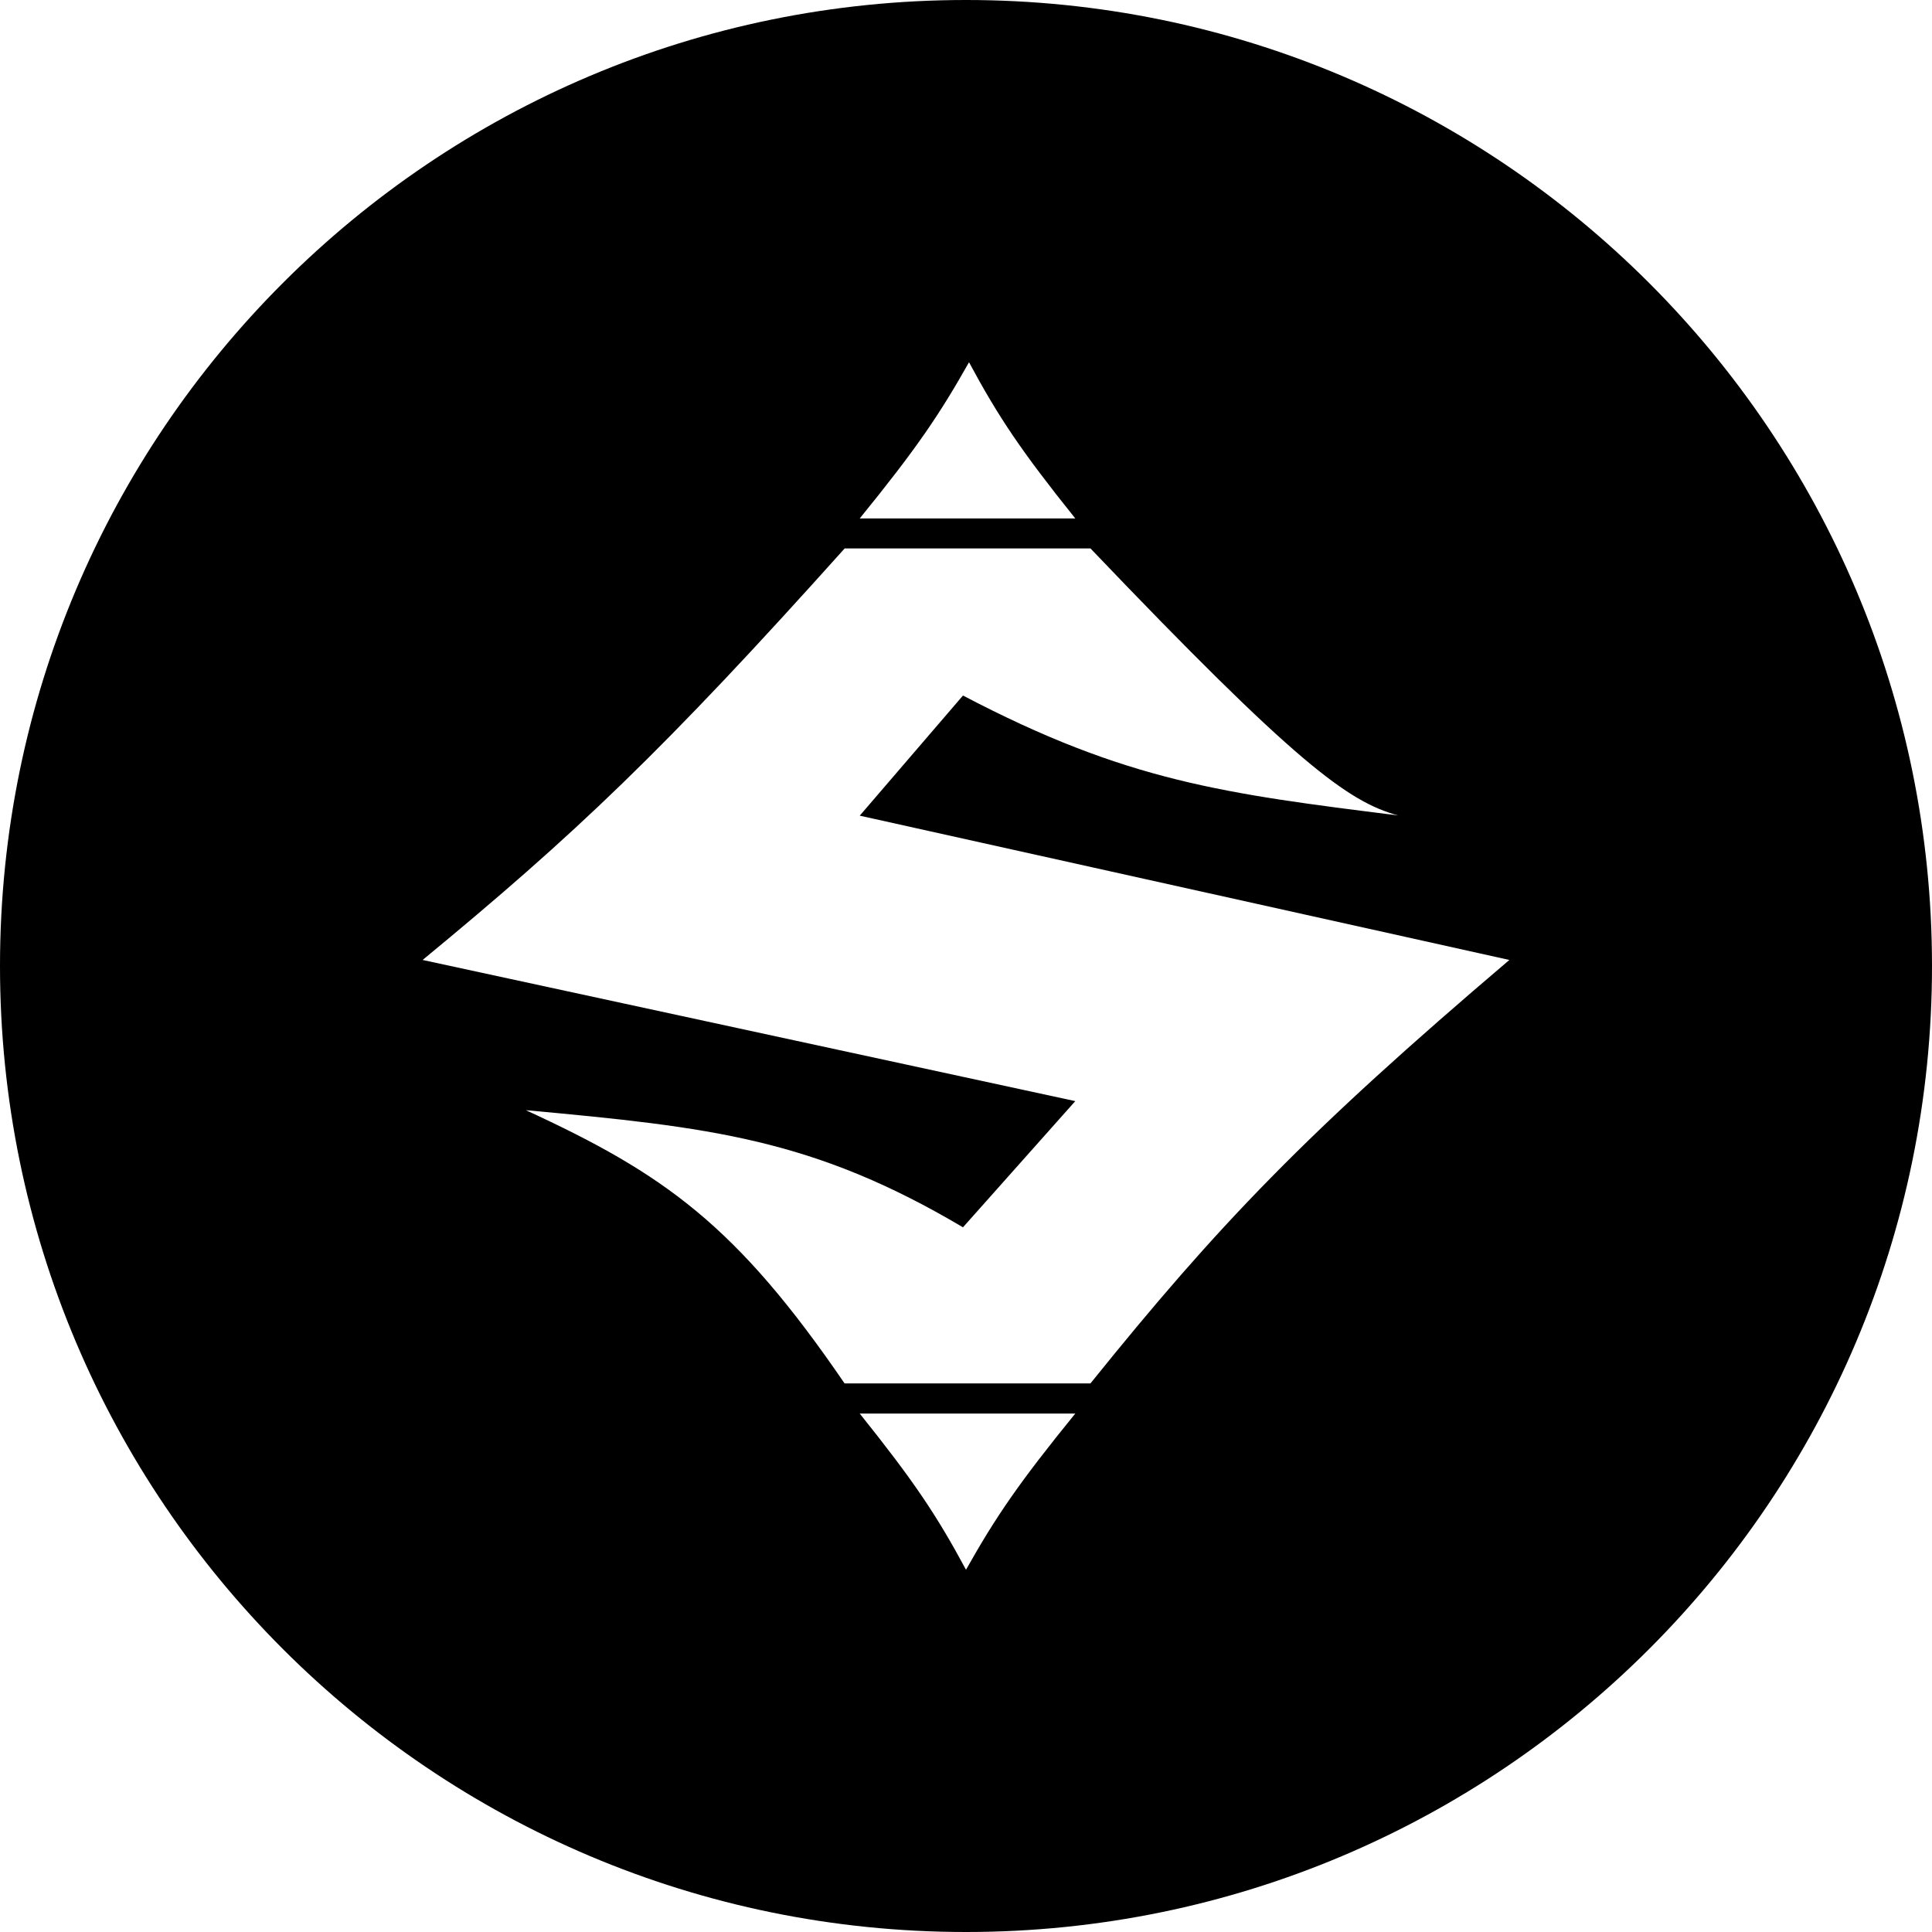
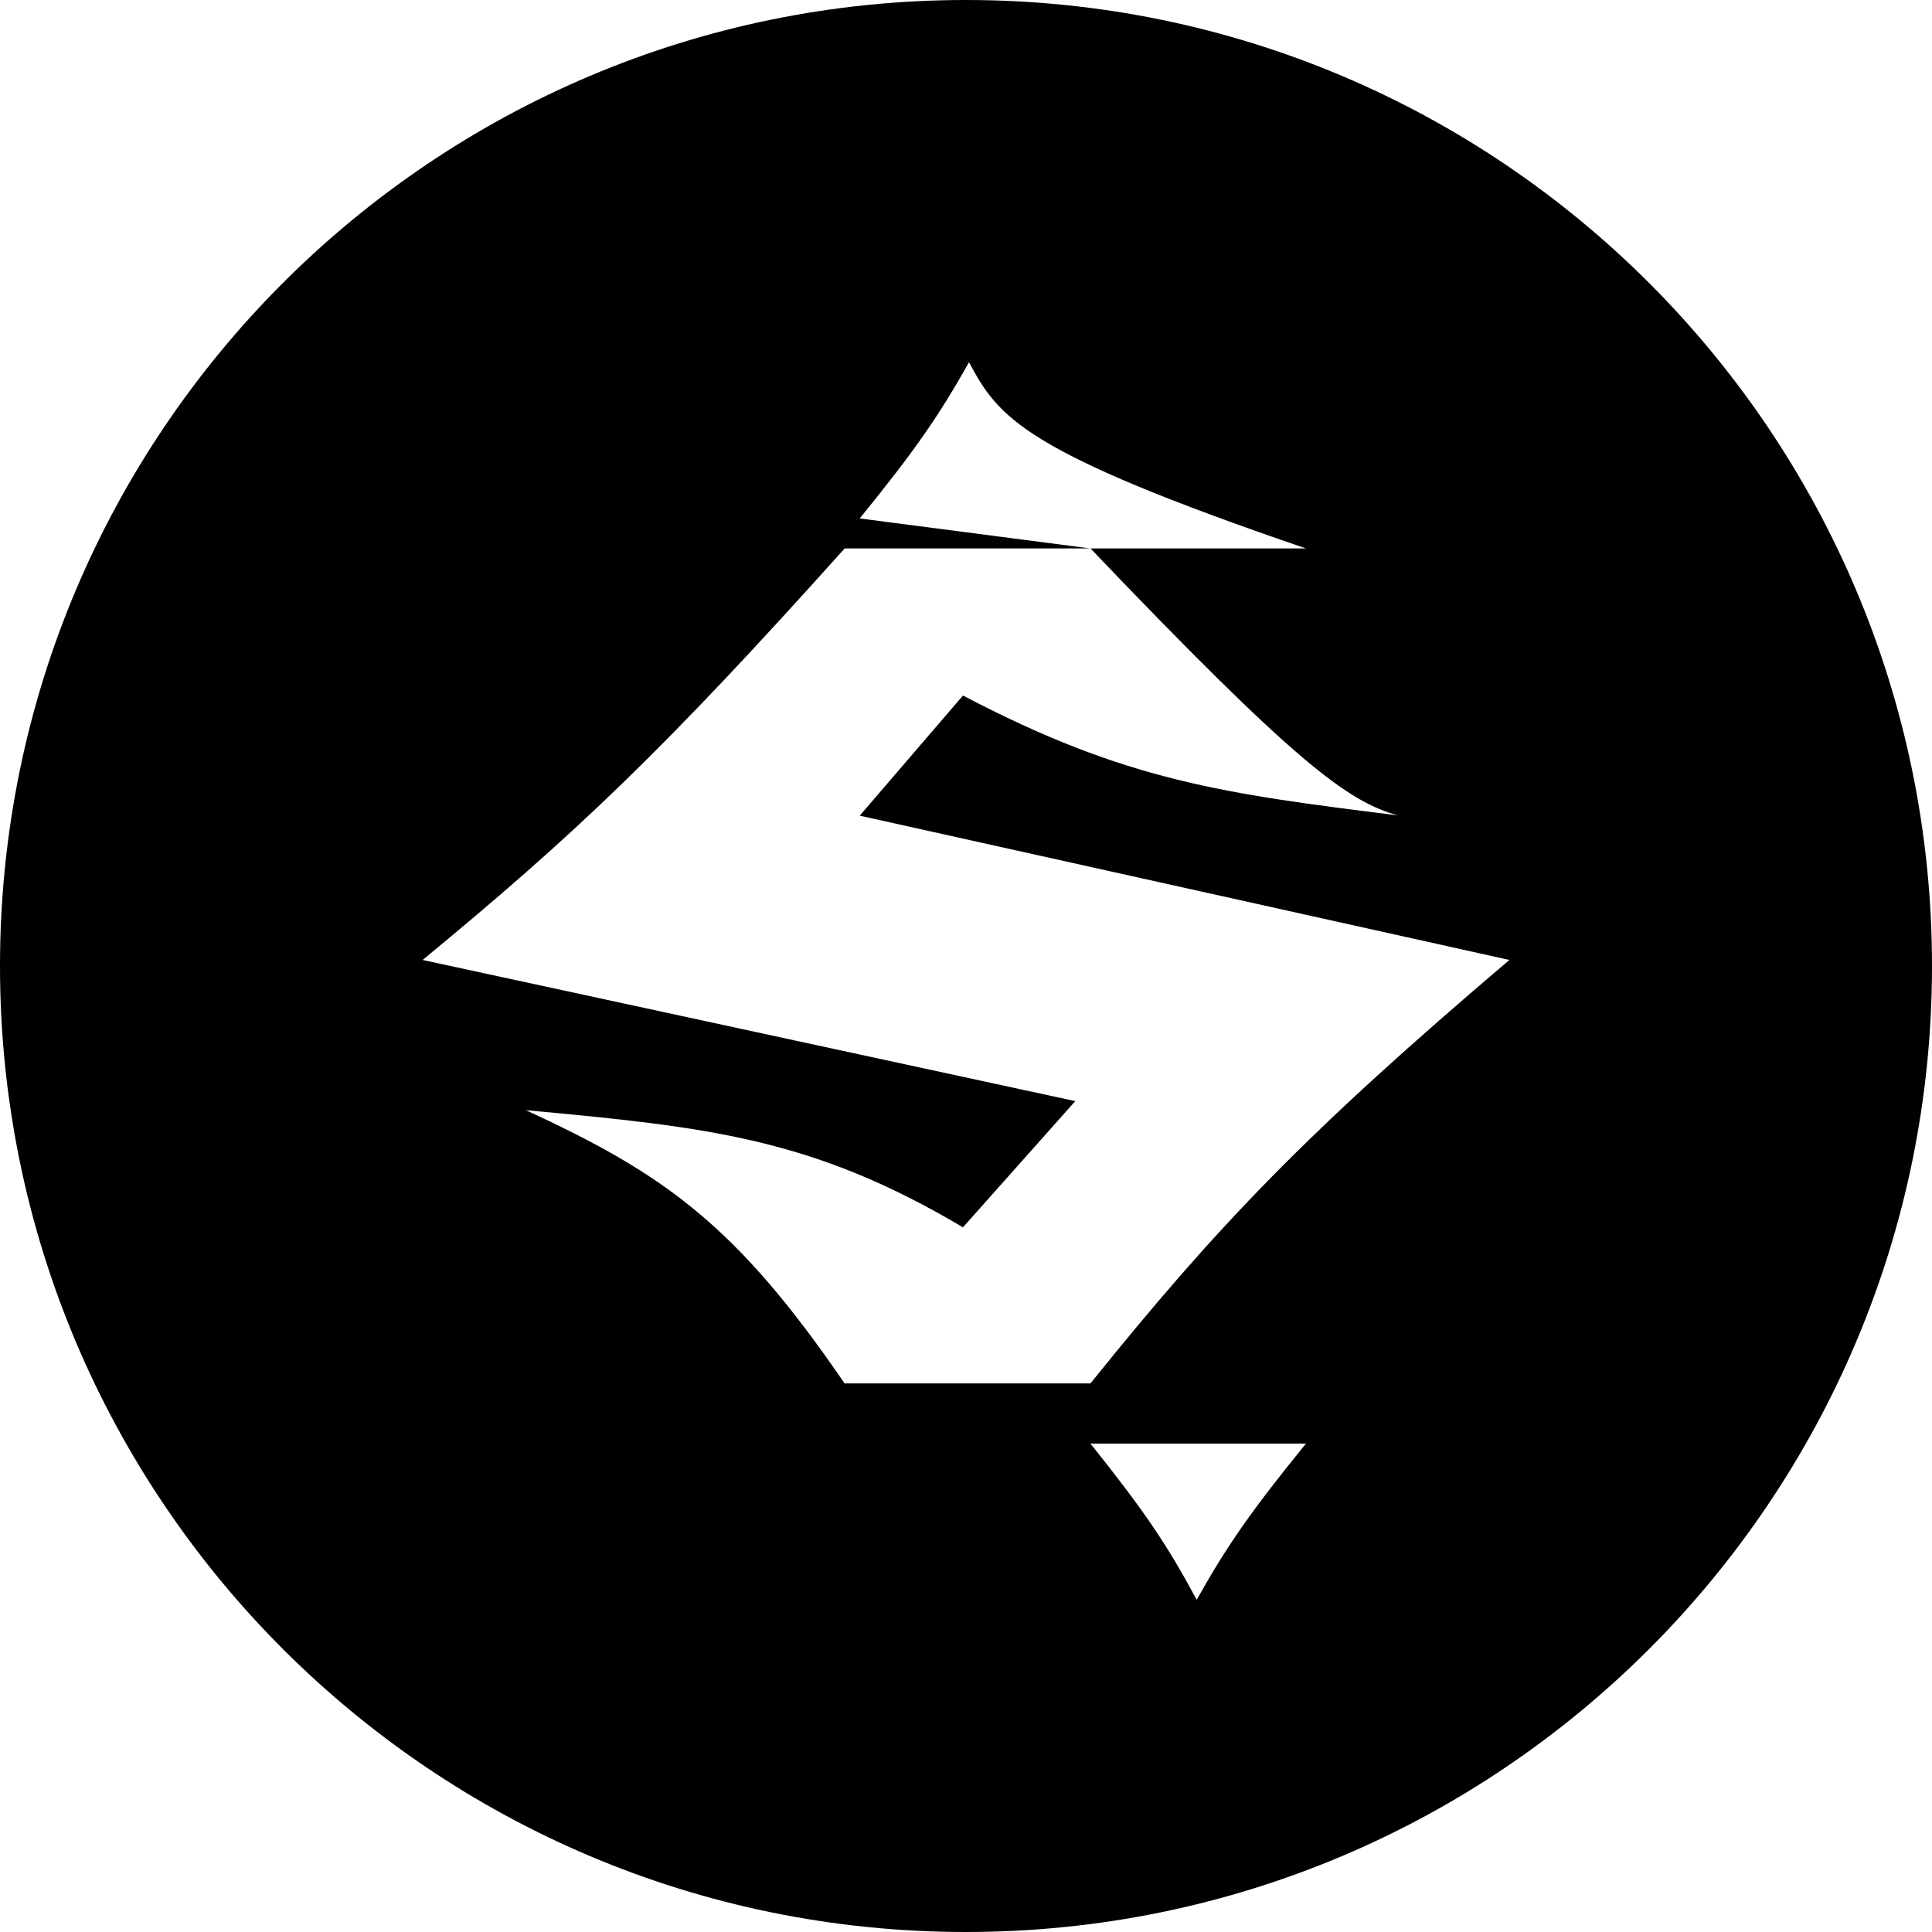
<svg xmlns="http://www.w3.org/2000/svg" width="32" height="32" viewBox="0 0 32 32">
-   <path d="M16 32C7.163 32 0 24.837 0 16S7.163 0 16 0s16 7.163 16 16-7.163 16-16 16zm2.061-22.916H13.99C10.977 12.446 9.514 13.828 7 15.9l10.81 2.338-1.86 2.09c-2.483-1.47-4.183-1.659-7.24-1.94 2.297 1.058 3.49 1.908 5.279 4.526h4.072c2.115-2.627 3.573-4.152 6.939-7.014l-10.76-2.39 1.71-1.99c2.709 1.422 4.331 1.626 7.206 1.986-.827-.227-1.691-.857-5.095-4.423zm-3.821-.497h3.57C16.919 7.475 16.54 6.912 16.05 6c-.499.885-.88 1.442-1.81 2.587zm3.57 14.826h-3.57c.89 1.112 1.27 1.675 1.76 2.587.498-.885.879-1.442 1.81-2.587z" />
+   <path d="M16 32C7.163 32 0 24.837 0 16S7.163 0 16 0s16 7.163 16 16-7.163 16-16 16zm2.061-22.916H13.99C10.977 12.446 9.514 13.828 7 15.9l10.81 2.338-1.86 2.09c-2.483-1.47-4.183-1.659-7.24-1.94 2.297 1.058 3.49 1.908 5.279 4.526h4.072c2.115-2.627 3.573-4.152 6.939-7.014l-10.76-2.39 1.71-1.99c2.709 1.422 4.331 1.626 7.206 1.986-.827-.227-1.691-.857-5.095-4.423zh3.57C16.919 7.475 16.54 6.912 16.05 6c-.499.885-.88 1.442-1.81 2.587zm3.57 14.826h-3.57c.89 1.112 1.27 1.675 1.76 2.587.498-.885.879-1.442 1.81-2.587z" />
</svg>